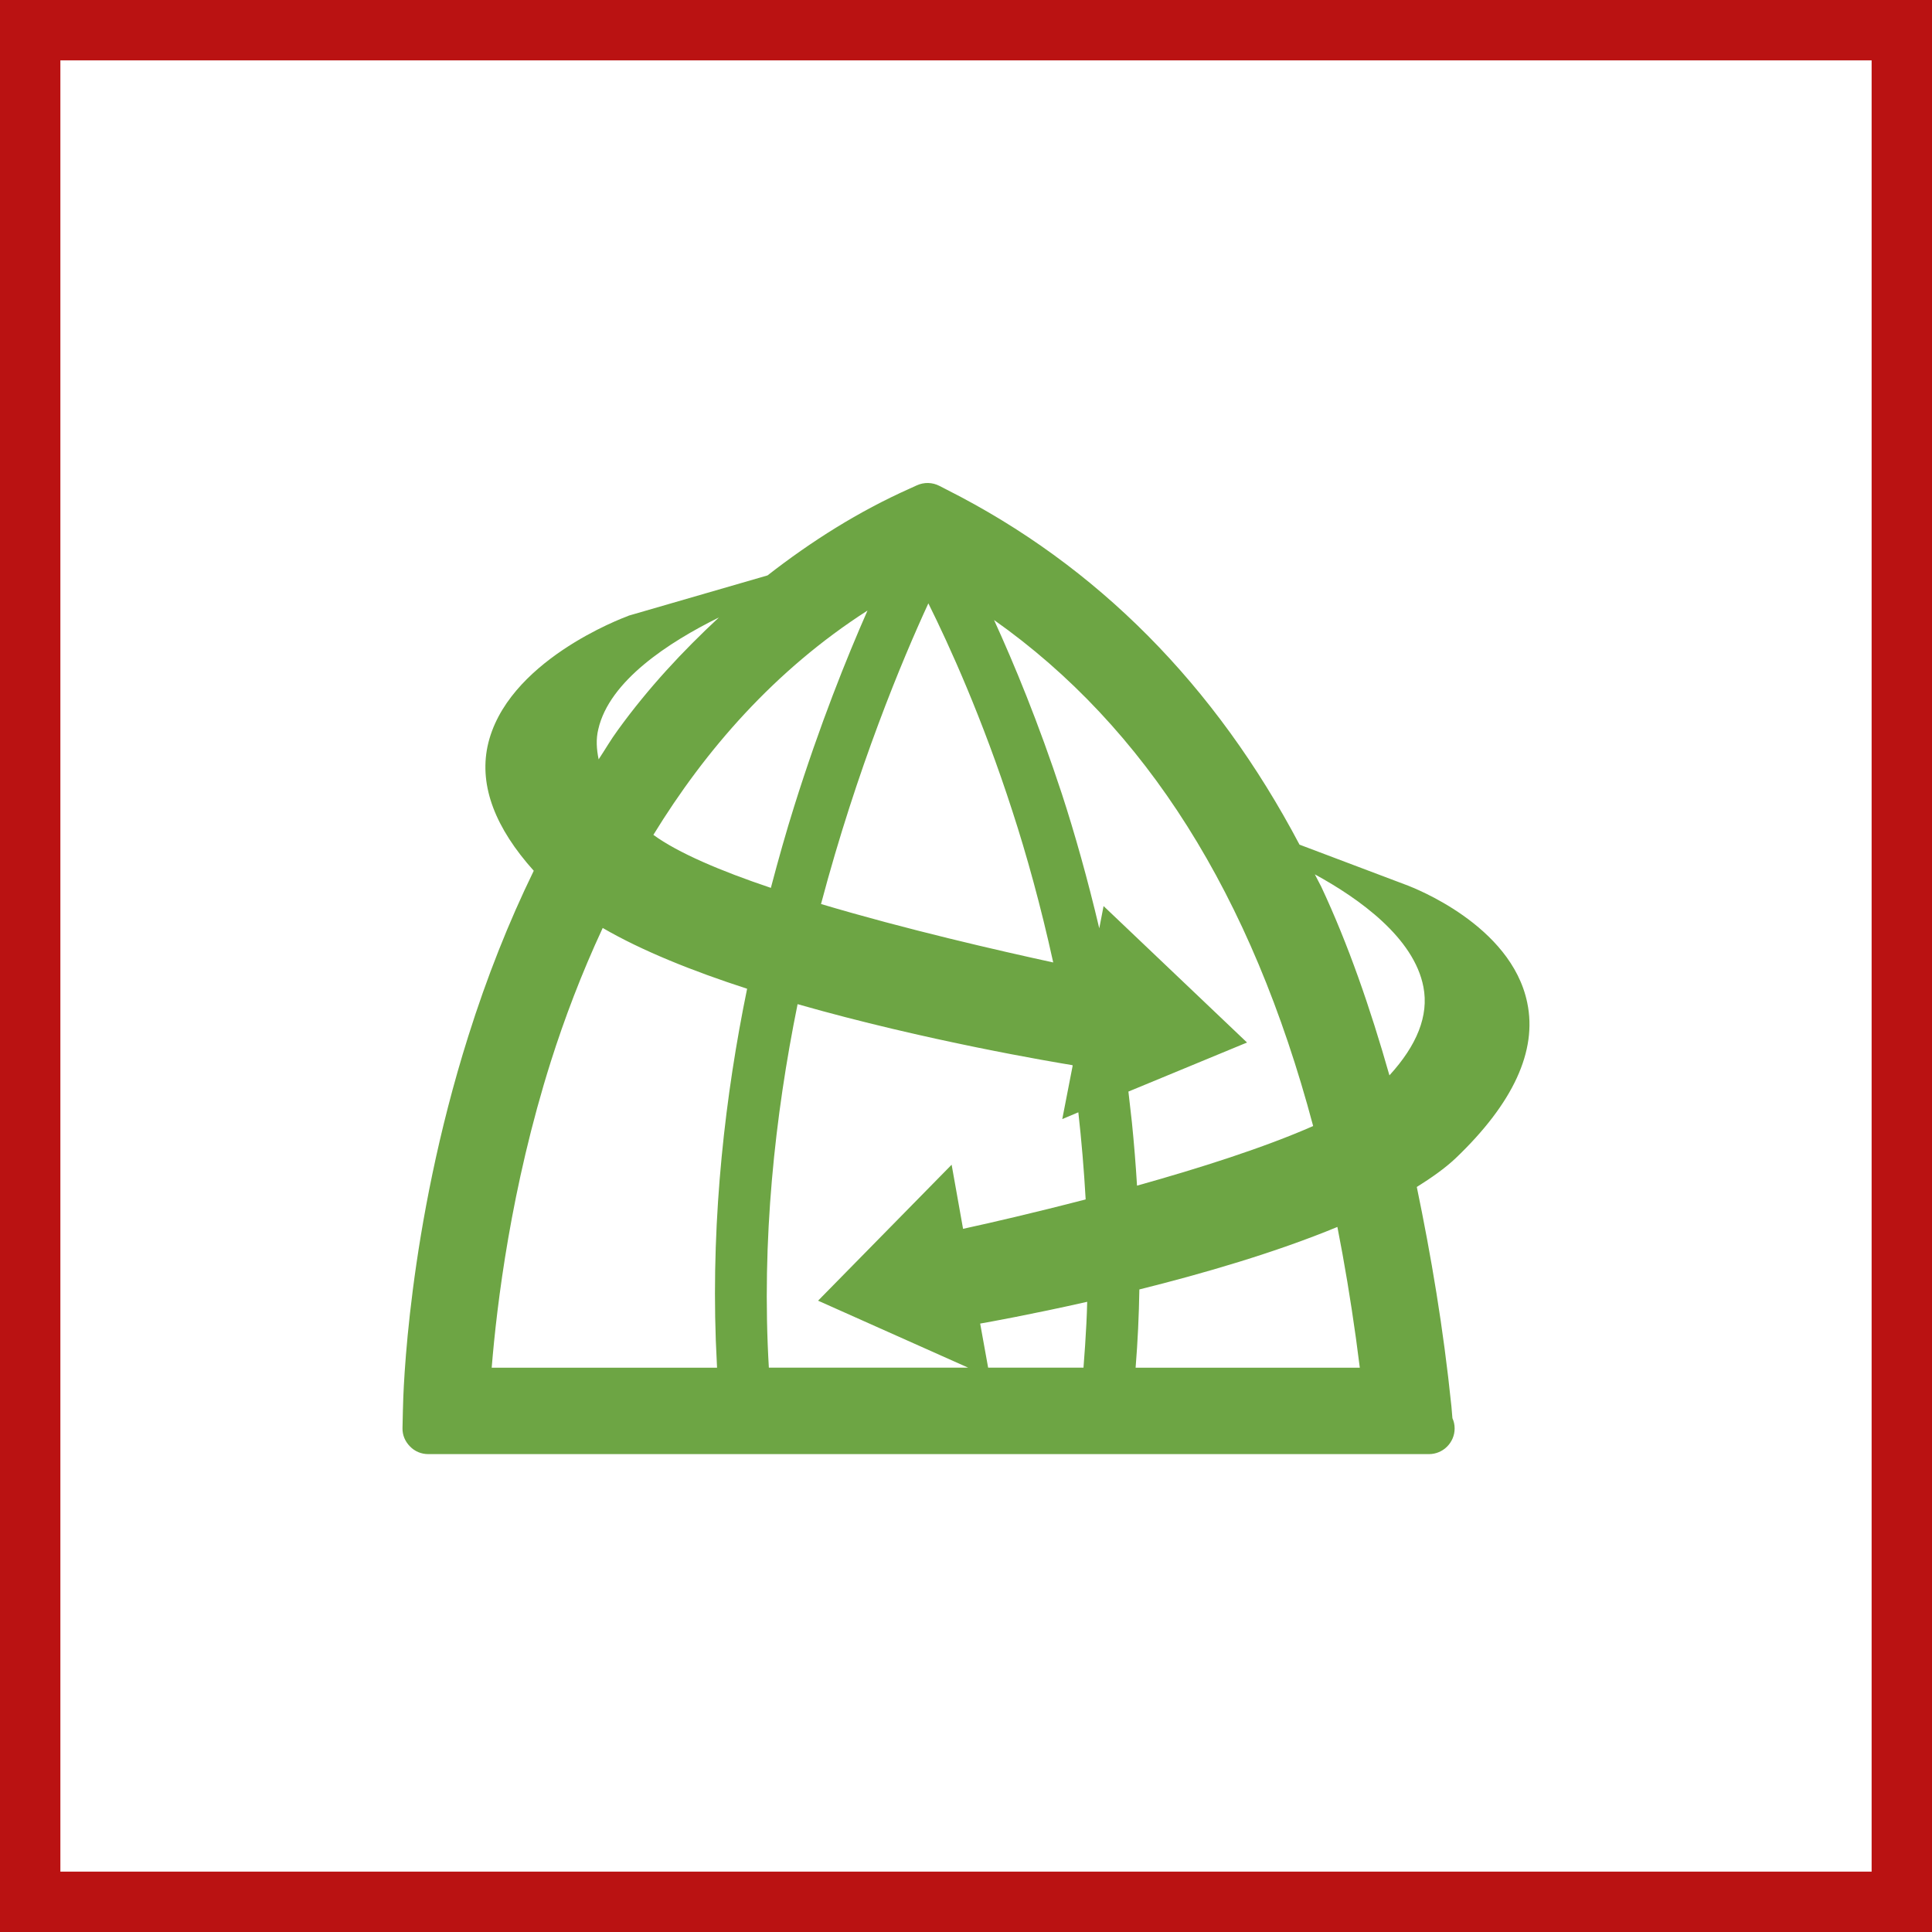
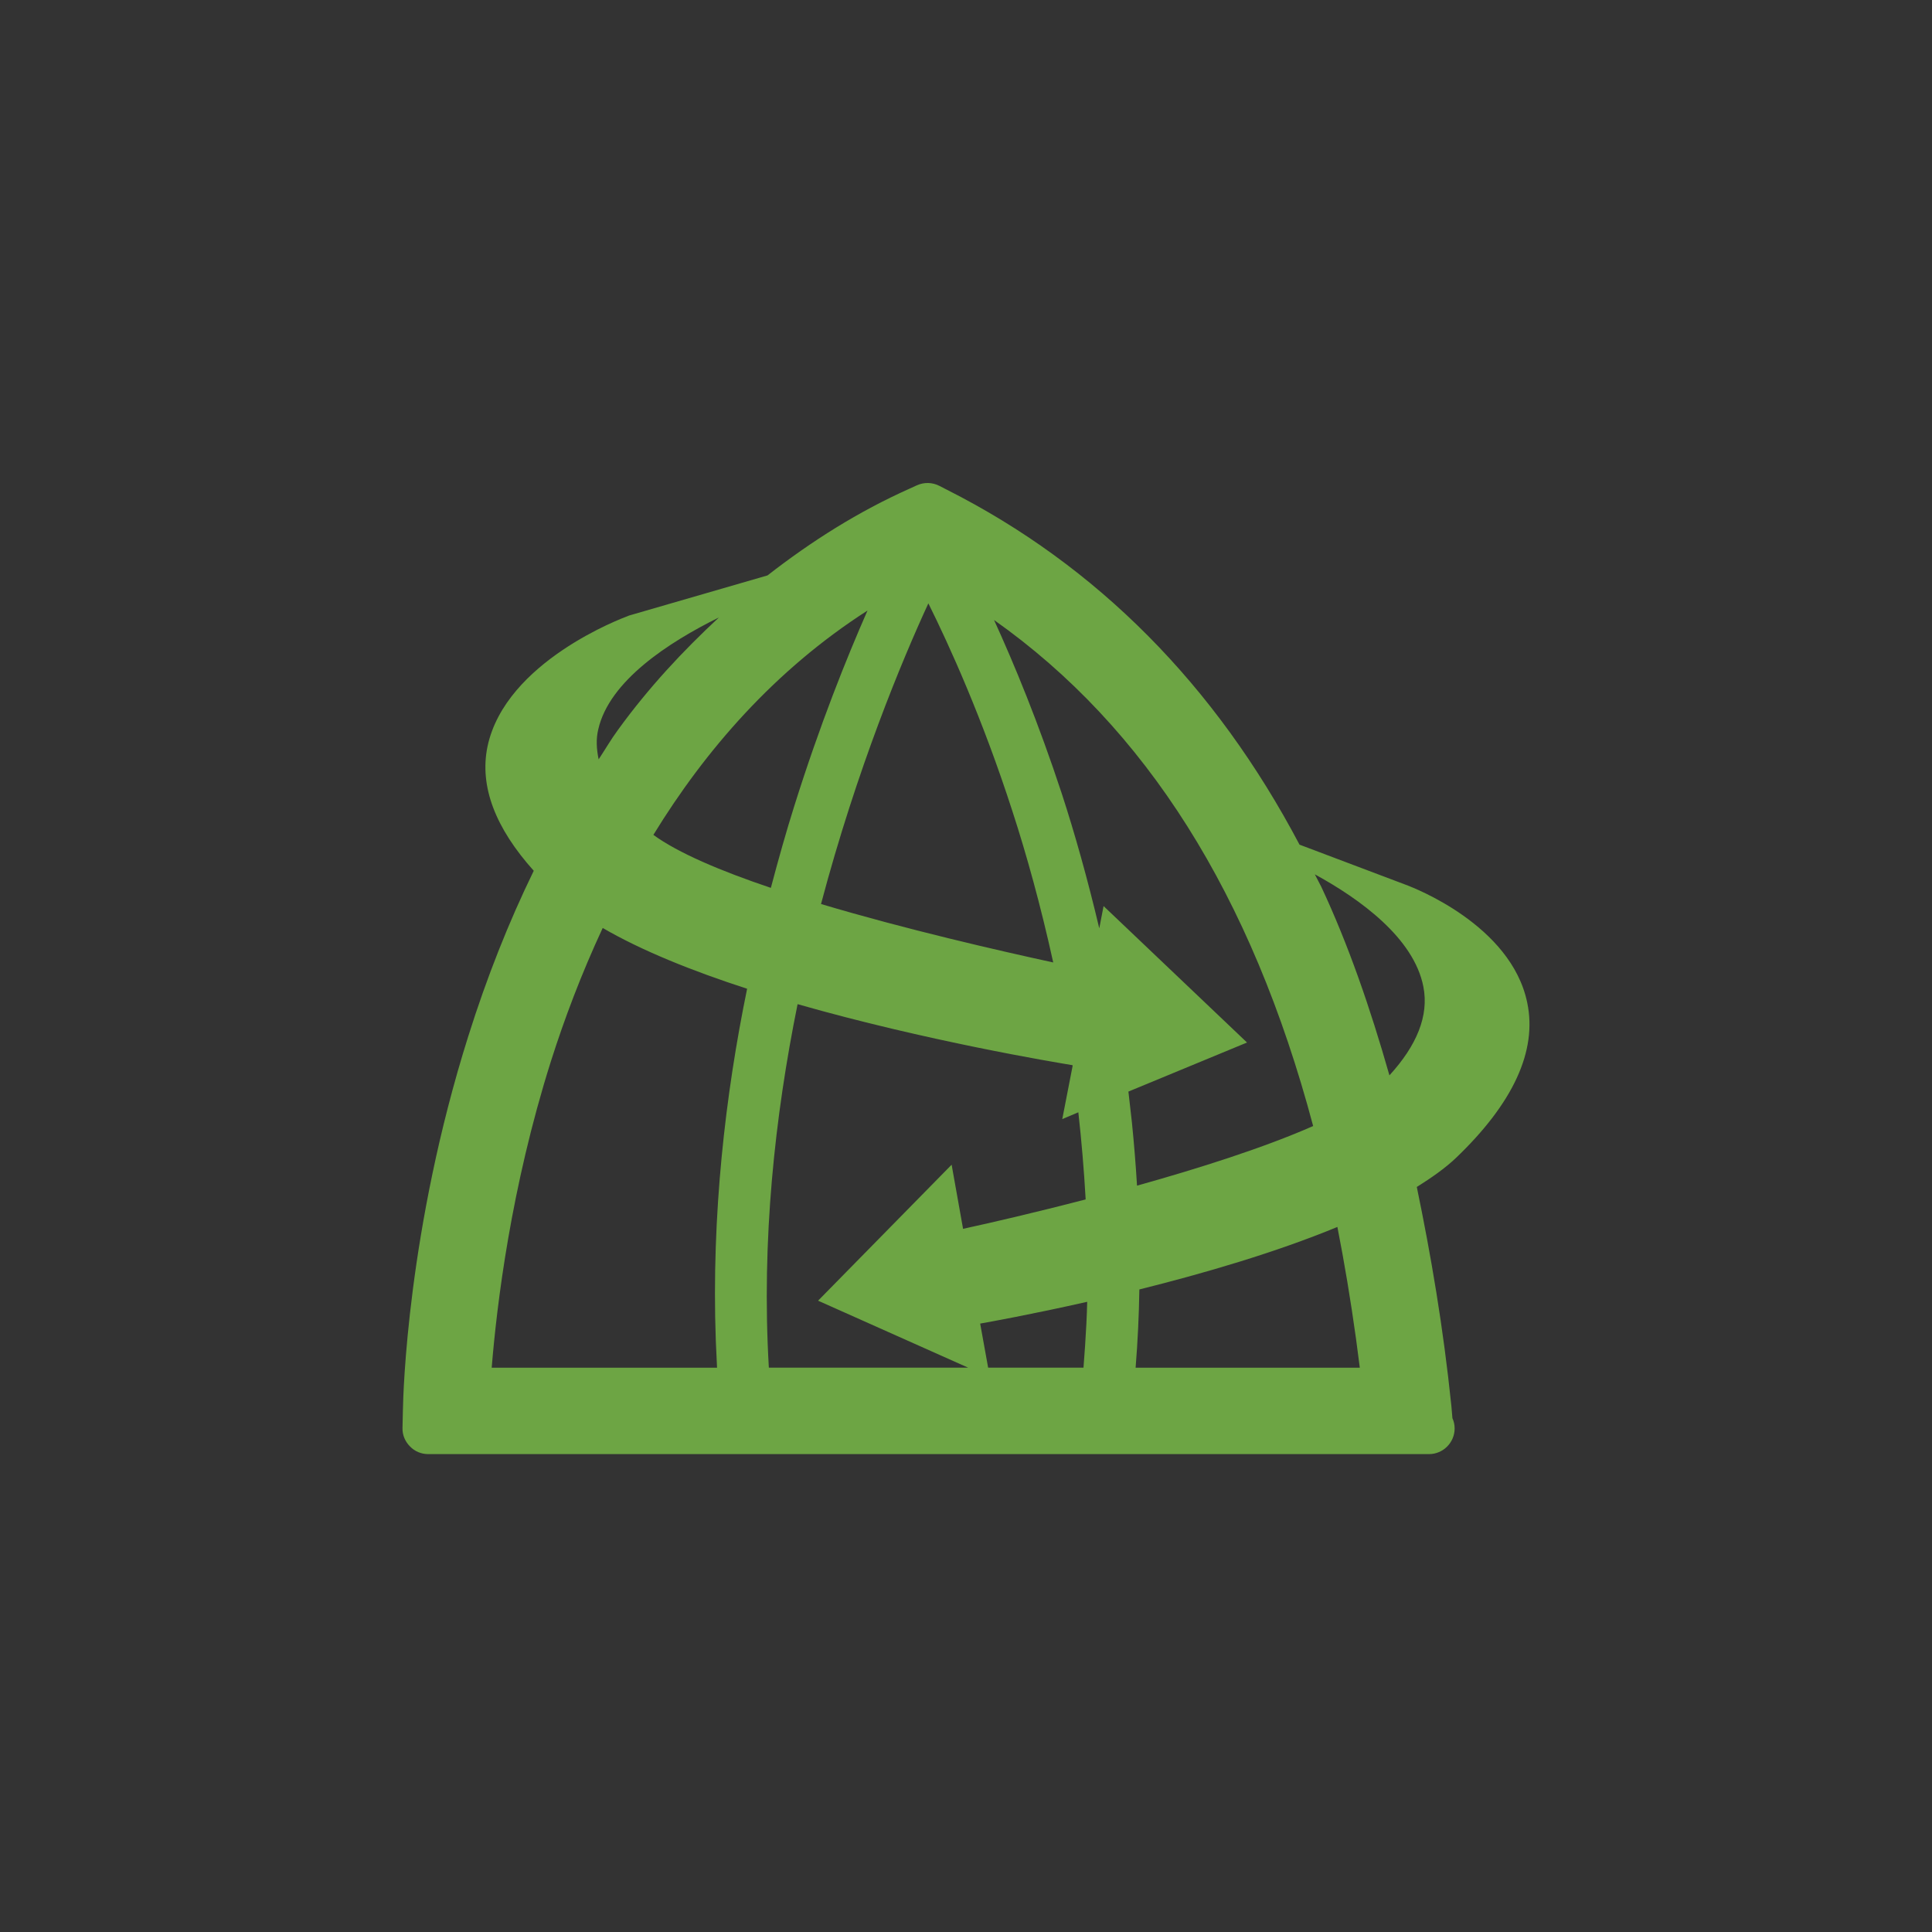
<svg xmlns="http://www.w3.org/2000/svg" width="48" height="48" viewBox="0 0 48 48" fill="none">
  <rect x="0" y="0" width="48" height="48" fill="#333333" stroke="none" />
-   <path d="M0.5 0.5H47.5V47.5H0.5V0.5Z" stroke-width="2" fill="white" stroke="#BA1212" />
  <path fill-rule="evenodd" clip-rule="evenodd" d="M23.342 12.073L23.525 12.167C27.26 14.053 30.197 17.024 32.286 20.985L34.982 22.003C35.088 22.048 37.545 22.971 37.944 24.913C38.195 26.109 37.594 27.411 36.167 28.774C35.903 29.024 35.566 29.261 35.2 29.49C35.553 31.193 35.858 32.977 36.06 34.94L36.085 35.235C36.12 35.31 36.14 35.396 36.14 35.49C36.14 35.84 35.854 36.127 35.503 36.127H10.639C10.467 36.127 10.303 36.059 10.186 35.936C10.064 35.813 9.996 35.653 10 35.48L10.01 35.033L10.011 35.007C10.017 34.647 10.12 30.544 11.636 25.739C12.096 24.279 12.64 22.907 13.261 21.634C12.311 20.575 11.906 19.541 12.112 18.546C12.56 16.433 15.476 15.351 15.601 15.305L15.622 15.295L19.069 14.296C20.165 13.442 21.333 12.705 22.599 12.14L22.774 12.06C22.957 11.976 23.164 11.98 23.342 12.073ZM14.974 23.055C14.443 24.196 14.019 25.323 13.688 26.365C12.693 29.511 12.344 32.412 12.216 33.98H17.815L17.784 33.307C17.672 30.179 18.024 27.181 18.562 24.565C17.211 24.127 15.95 23.623 14.974 23.055ZM27.011 32.343C25.602 32.661 24.563 32.847 24.352 32.884L24.55 33.979H26.919L26.959 33.43C26.983 33.065 27.003 32.703 27.011 32.343ZM19.816 24.948C19.253 27.72 18.915 30.812 19.102 33.979H24.053L20.325 32.315L23.643 28.937L23.927 30.53L24.034 30.506C24.576 30.388 25.67 30.138 26.973 29.799C26.931 29.061 26.87 28.34 26.791 27.635L26.392 27.803L26.649 26.482L26.645 26.464C26.208 26.392 23.009 25.861 19.816 24.948ZM33.227 30.483C31.682 31.122 29.885 31.643 28.307 32.036C28.297 32.676 28.267 33.323 28.214 33.98H33.784L33.689 33.255C33.556 32.297 33.402 31.373 33.227 30.483ZM24.697 15.404C25.196 16.497 25.798 17.948 26.382 19.724C26.7 20.7 27.019 21.829 27.311 23.064L27.418 22.511L30.982 25.901L28.035 27.12L28.122 27.886C28.174 28.401 28.217 28.925 28.249 29.457C29.782 29.029 31.404 28.514 32.625 27.976C31.094 22.224 28.47 18.07 24.697 15.404ZM32.667 21.723C32.717 21.826 32.773 21.923 32.825 22.028C33.493 23.453 34.042 25.036 34.52 26.717C35.2 25.973 35.504 25.235 35.364 24.518C35.13 23.301 33.778 22.33 32.667 21.723ZM23.065 14.99C22.415 16.398 21.293 19.087 20.398 22.46C22.506 23.089 24.798 23.614 26.167 23.912C25.858 22.507 25.504 21.23 25.152 20.151C24.406 17.841 23.585 16.036 23.065 14.99ZM21.553 15.169C19.244 16.65 17.52 18.642 16.233 20.742C16.843 21.188 17.901 21.638 19.152 22.059C19.341 21.342 19.536 20.652 19.731 20.034C20.368 18.004 21.035 16.345 21.553 15.169ZM17.862 15.34C16.614 15.957 15.139 16.914 14.864 18.119C14.804 18.365 14.821 18.614 14.873 18.866C15.034 18.623 15.182 18.366 15.352 18.136C16.109 17.09 16.962 16.177 17.862 15.34Z" fill="#6DA544" />
</svg>